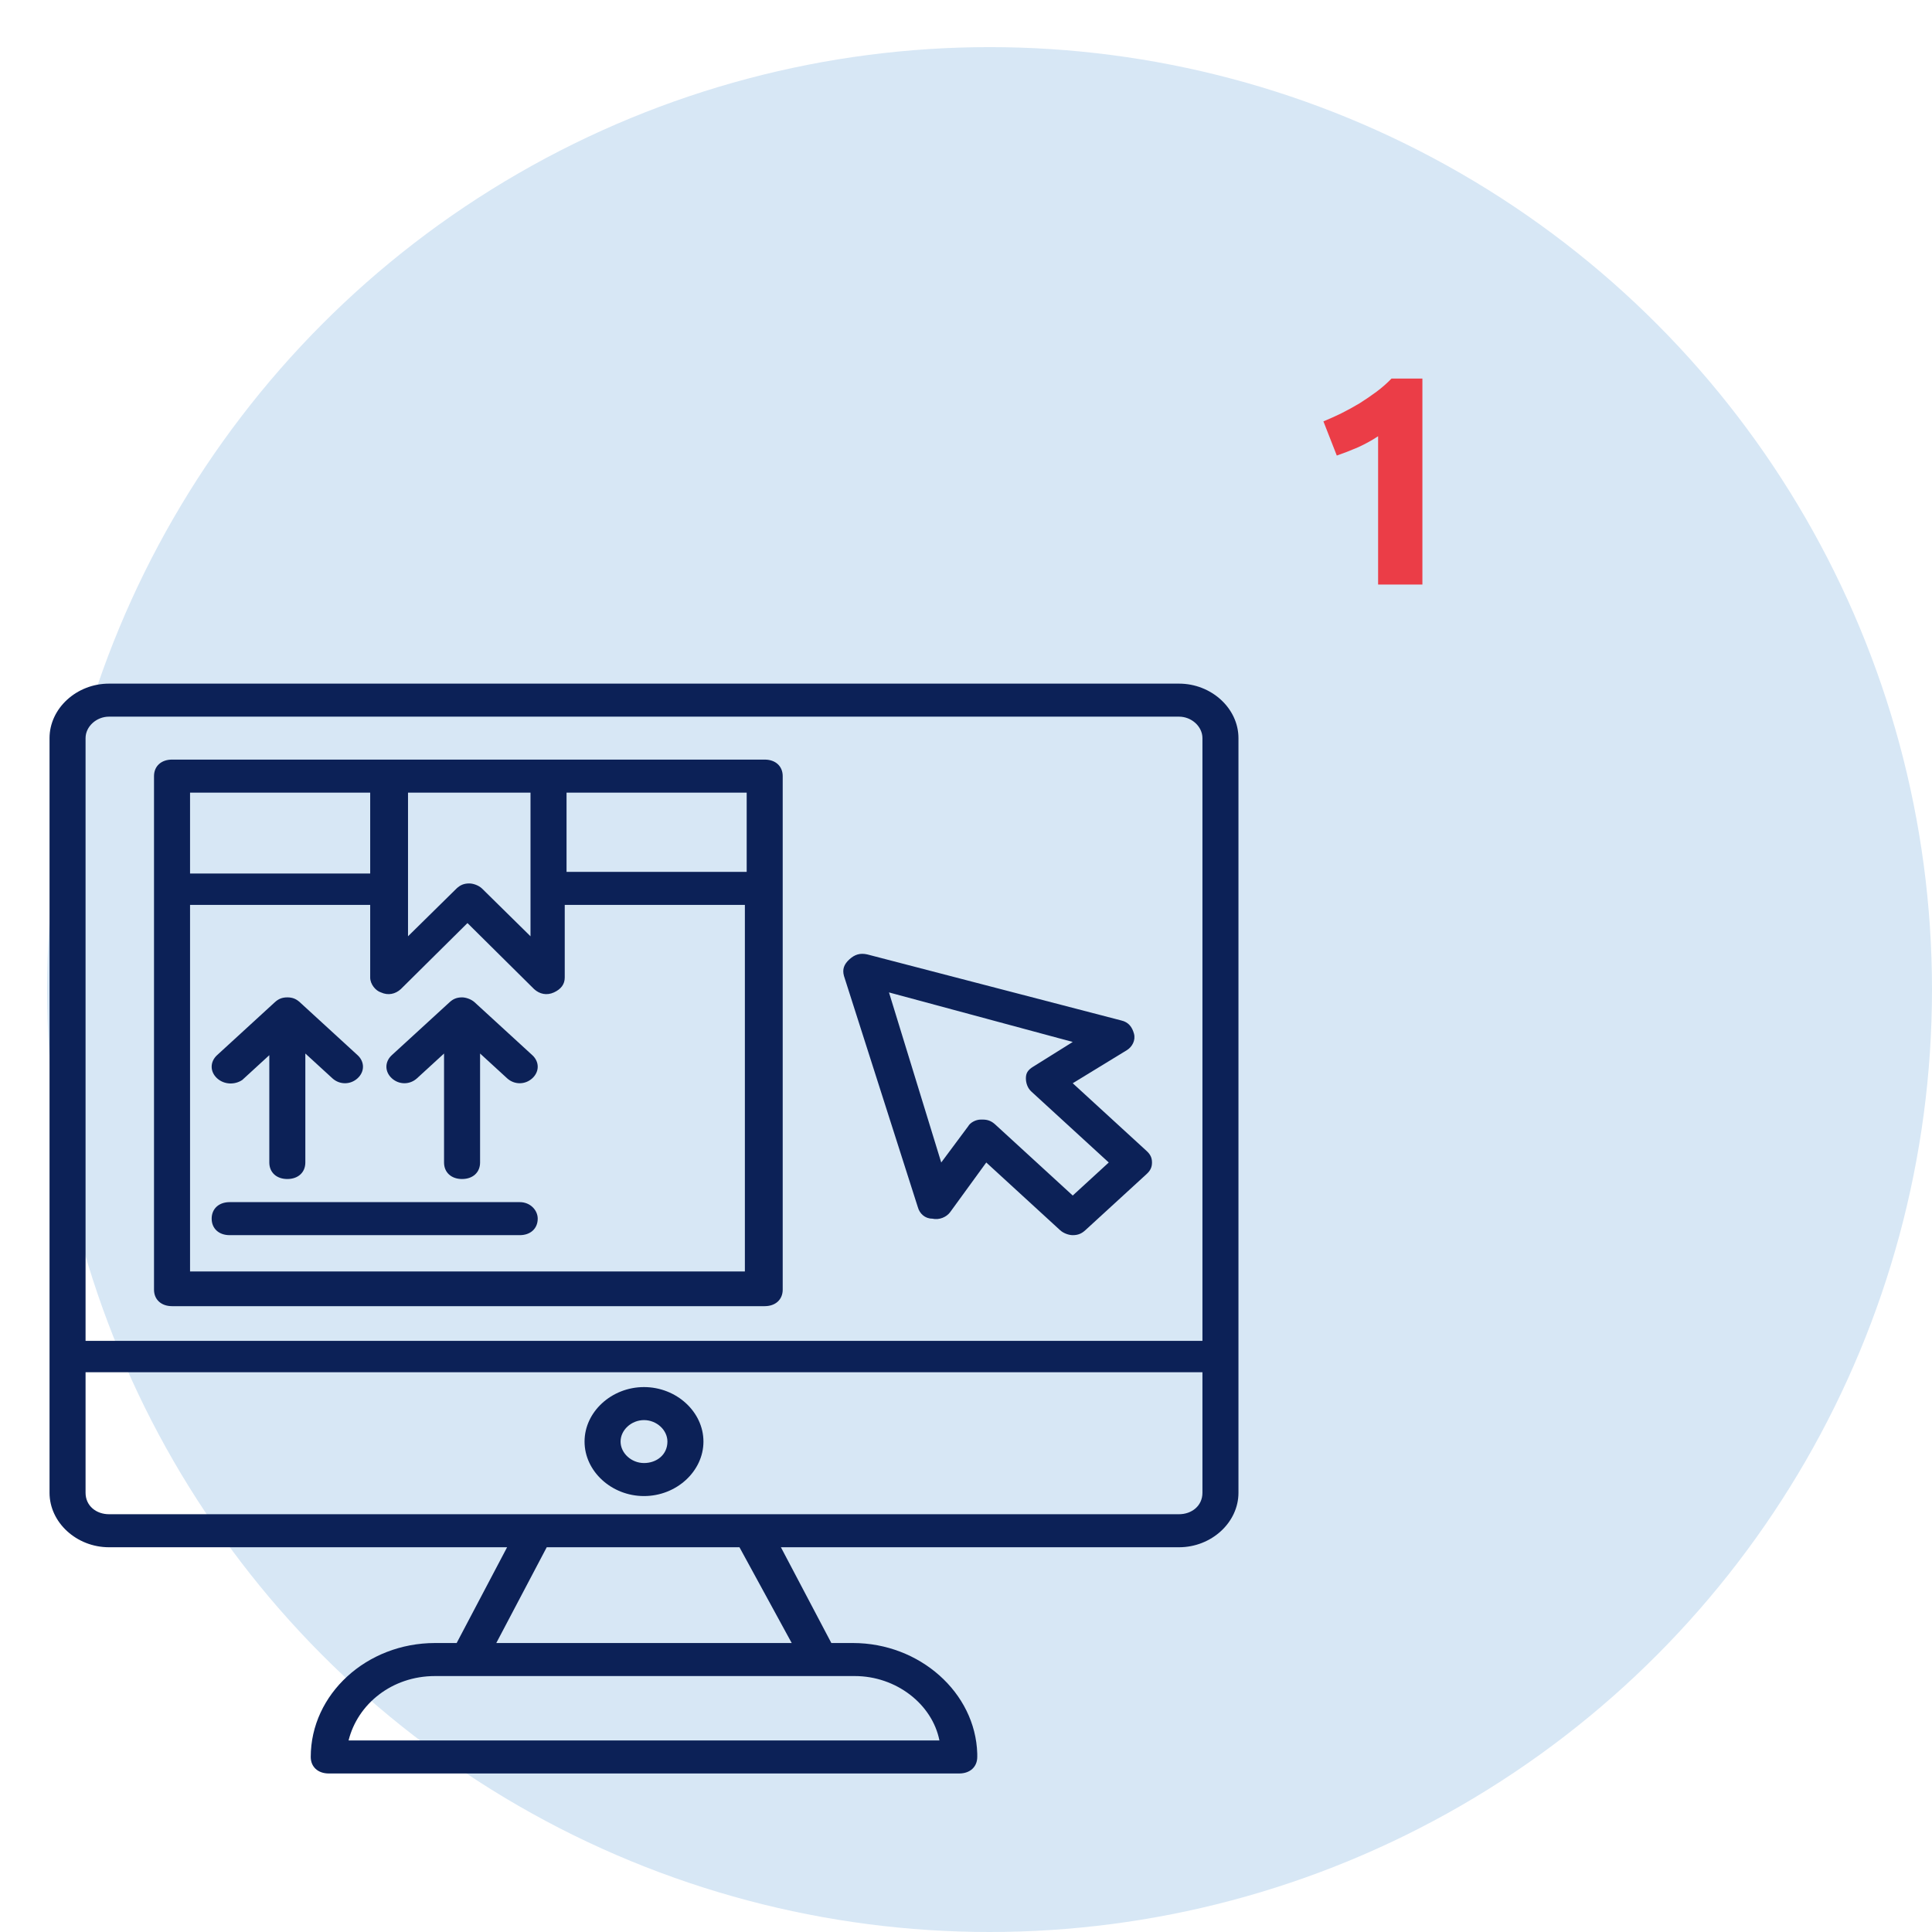
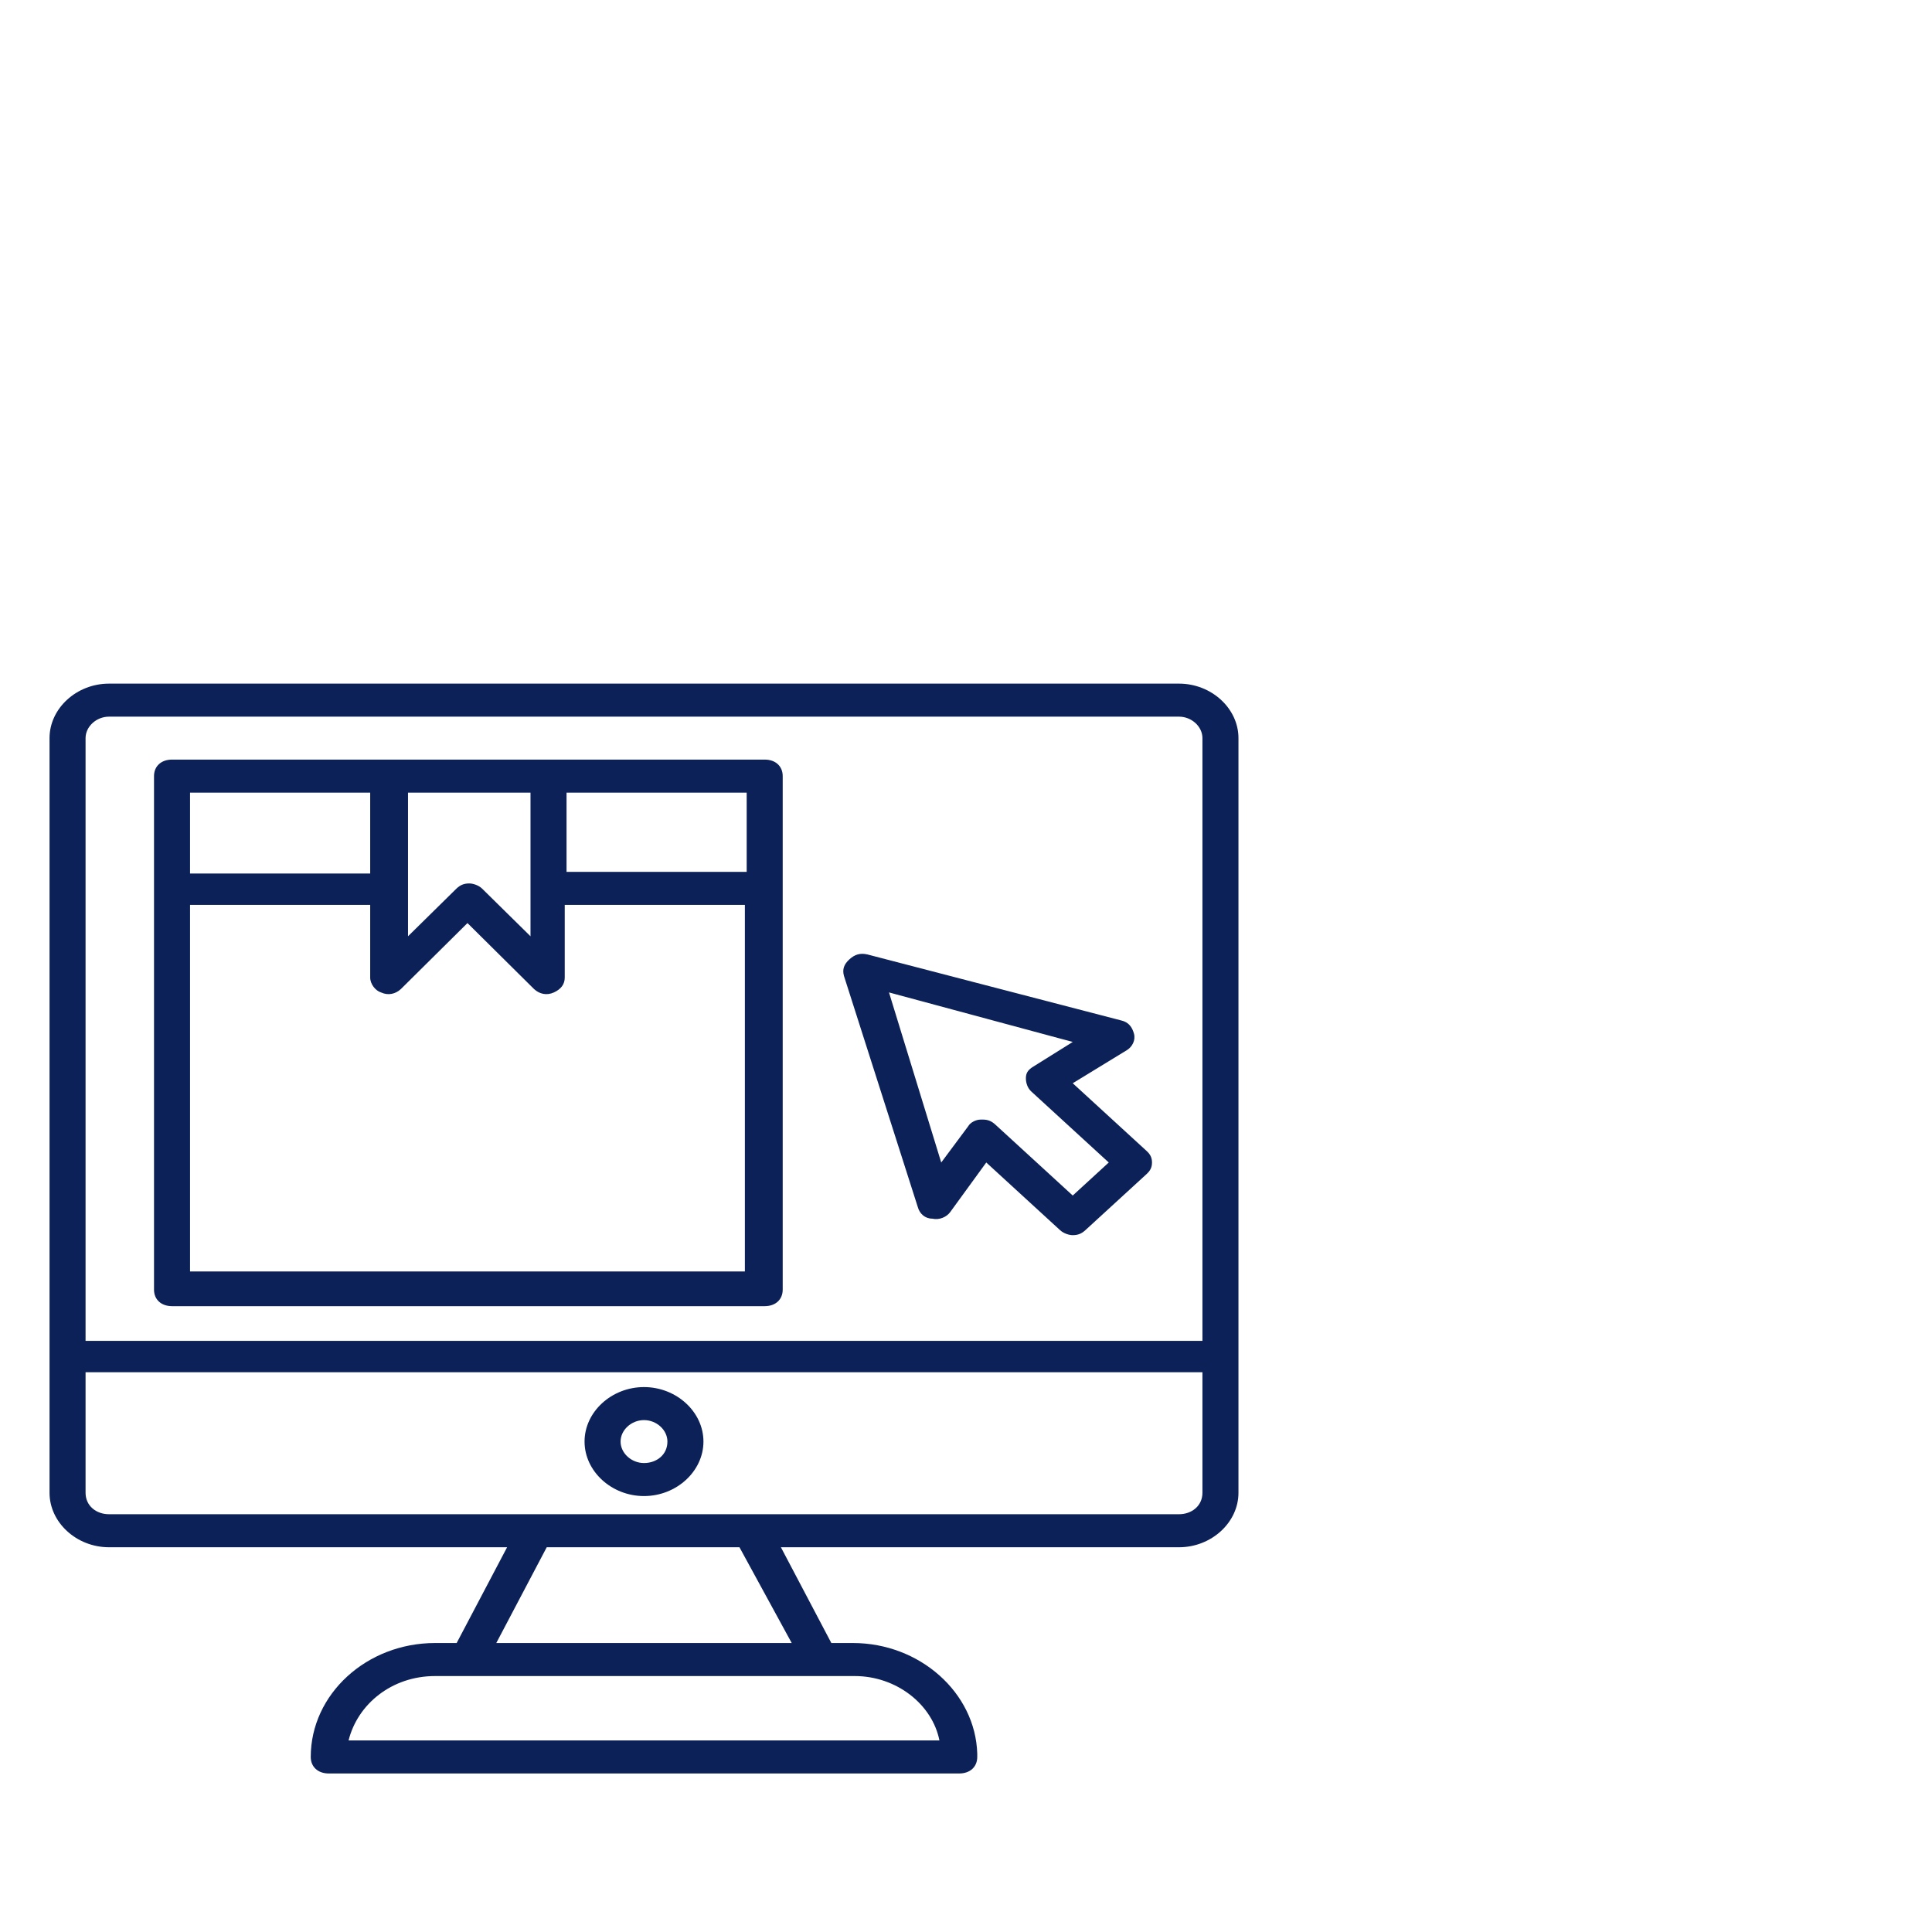
<svg xmlns="http://www.w3.org/2000/svg" width="195" height="195" viewBox="0 0 195 195" fill="none">
-   <circle cx="99.878" cy="99.878" r="95.122" fill="#D7E7F5" />
  <path d="M119 69H11C7.727 69 5 71.5 5 74.5V150.667C5 153.667 7.727 156.167 11 156.167H51.182L46.091 165.833H43.909C37 165.833 31.364 171 31.364 177.333C31.364 178.333 32.091 179 33.182 179H96.818C97.909 179 98.636 178.333 98.636 177.333V177C98.455 170.833 92.818 165.833 86.091 165.833H83.909L78.818 156.167H119C122.273 156.167 125 153.667 125 150.667V74.5C125 71.5 122.273 69 119 69ZM11 72.333H119C120.273 72.333 121.364 73.333 121.364 74.5V135.333H8.636V74.5C8.636 73.333 9.727 72.333 11 72.333ZM94.818 175.667H35.182C36.091 172 39.545 169.167 43.909 169.167H86.273C90.455 169.167 94.091 172 94.818 175.667ZM79.909 165.833H50.091L55.182 156.167H74.636L79.909 165.833ZM119 152.833H11C9.727 152.833 8.636 152 8.636 150.667V138.5H121.364V150.667C121.364 152 120.273 152.833 119 152.833Z" fill="#0C2157" />
  <path d="M65 140C61.727 140 59 142.5 59 145.5C59 148.5 61.727 151 65 151C68.273 151 71 148.5 71 145.5C71 142.5 68.273 140 65 140ZM65 147.667C63.727 147.667 62.636 146.667 62.636 145.5C62.636 144.333 63.727 143.333 65 143.333C66.273 143.333 67.364 144.333 67.364 145.5C67.364 146.833 66.273 147.667 65 147.667ZM92.636 121.833C92.818 122.5 93.364 123 94.091 123C94.818 123.167 95.545 122.833 95.909 122.333L99.545 117.333L107 124.167C107.364 124.5 107.909 124.667 108.273 124.667C108.818 124.667 109.182 124.5 109.545 124.167L115.727 118.5C116.091 118.167 116.273 117.833 116.273 117.333C116.273 116.833 116.091 116.5 115.727 116.167L108.273 109.333L113.727 106C114.273 105.667 114.636 105 114.455 104.333C114.273 103.667 113.909 103.167 113.182 103L87.545 96.333C86.818 96.167 86.273 96.333 85.727 96.833C85.182 97.333 85 97.833 85.182 98.5L92.636 121.833ZM108.273 105.167L104.273 107.667C103.727 108 103.545 108.333 103.545 108.833C103.545 109.333 103.727 109.833 104.091 110.167L111.909 117.333L108.273 120.667L100.455 113.5C100.091 113.167 99.727 113 99.182 113H99C98.454 113 97.909 113.333 97.727 113.667L95 117.333L89.727 100.167L108.273 105.167ZM15.545 130.167C15.545 131.167 16.273 131.833 17.364 131.833H77.182C78.273 131.833 79 131.167 79 130.167V78.333C79 77.333 78.273 76.667 77.182 76.667H17.364C16.273 76.667 15.545 77.333 15.545 78.333V130.167ZM19.182 128.5V91.333H37.364V98.667C37.364 99.333 37.909 100 38.455 100.167C39.182 100.5 39.909 100.333 40.455 99.833L47.182 93.167L53.909 99.833C54.455 100.333 55.182 100.5 55.909 100.167C56.636 99.833 57 99.333 57 98.667V91.333H75.182V128.333H19.182V128.5ZM75.364 88H57.182V80H75.364V88ZM53.545 80V94.5L48.636 89.667C48.273 89.333 47.727 89.167 47.364 89.167C46.818 89.167 46.455 89.333 46.091 89.667L41.182 94.5V80H53.545ZM37.364 80V88.167H19.182V80H37.364Z" fill="#0C2157" />
-   <path d="M24.455 109L27.182 106.5V117.333C27.182 118.333 27.909 119 29 119C30.091 119 30.818 118.333 30.818 117.333V106.333L33.546 108.833C34.273 109.5 35.364 109.5 36.091 108.833C36.818 108.167 36.818 107.167 36.091 106.5L30.273 101.167C29.909 100.833 29.546 100.667 29 100.667C28.455 100.667 28.091 100.833 27.727 101.167L21.909 106.5C21.182 107.167 21.182 108.167 21.909 108.833C22.637 109.5 23.727 109.5 24.455 109ZM47.909 101.167C47.546 100.833 47 100.667 46.636 100.667C46.091 100.667 45.727 100.833 45.364 101.167L39.546 106.5C38.818 107.167 38.818 108.167 39.546 108.833C40.273 109.5 41.364 109.5 42.091 108.833L44.818 106.333V117.333C44.818 118.333 45.546 119 46.636 119C47.727 119 48.455 118.333 48.455 117.333V106.333L51.182 108.833C51.909 109.5 53 109.5 53.727 108.833C54.455 108.167 54.455 107.167 53.727 106.5L47.909 101.167ZM52.455 121.333H23.182C22.091 121.333 21.364 122 21.364 123C21.364 124 22.091 124.667 23.182 124.667H52.455C53.546 124.667 54.273 124 54.273 123C54.273 122.167 53.546 121.333 52.455 121.333Z" fill="#0C2157" />
-   <path d="M133.575 42.53C134.155 42.29 134.755 42.02 135.375 41.72C136.015 41.4 136.635 41.06 137.235 40.7C137.835 40.32 138.405 39.93 138.945 39.53C139.505 39.11 140.005 38.67 140.445 38.21H143.565V59H139.095V44.03C138.495 44.43 137.825 44.8 137.085 45.14C136.345 45.46 135.625 45.74 134.925 45.98L133.575 42.53Z" fill="#EB3D47" />
</svg>